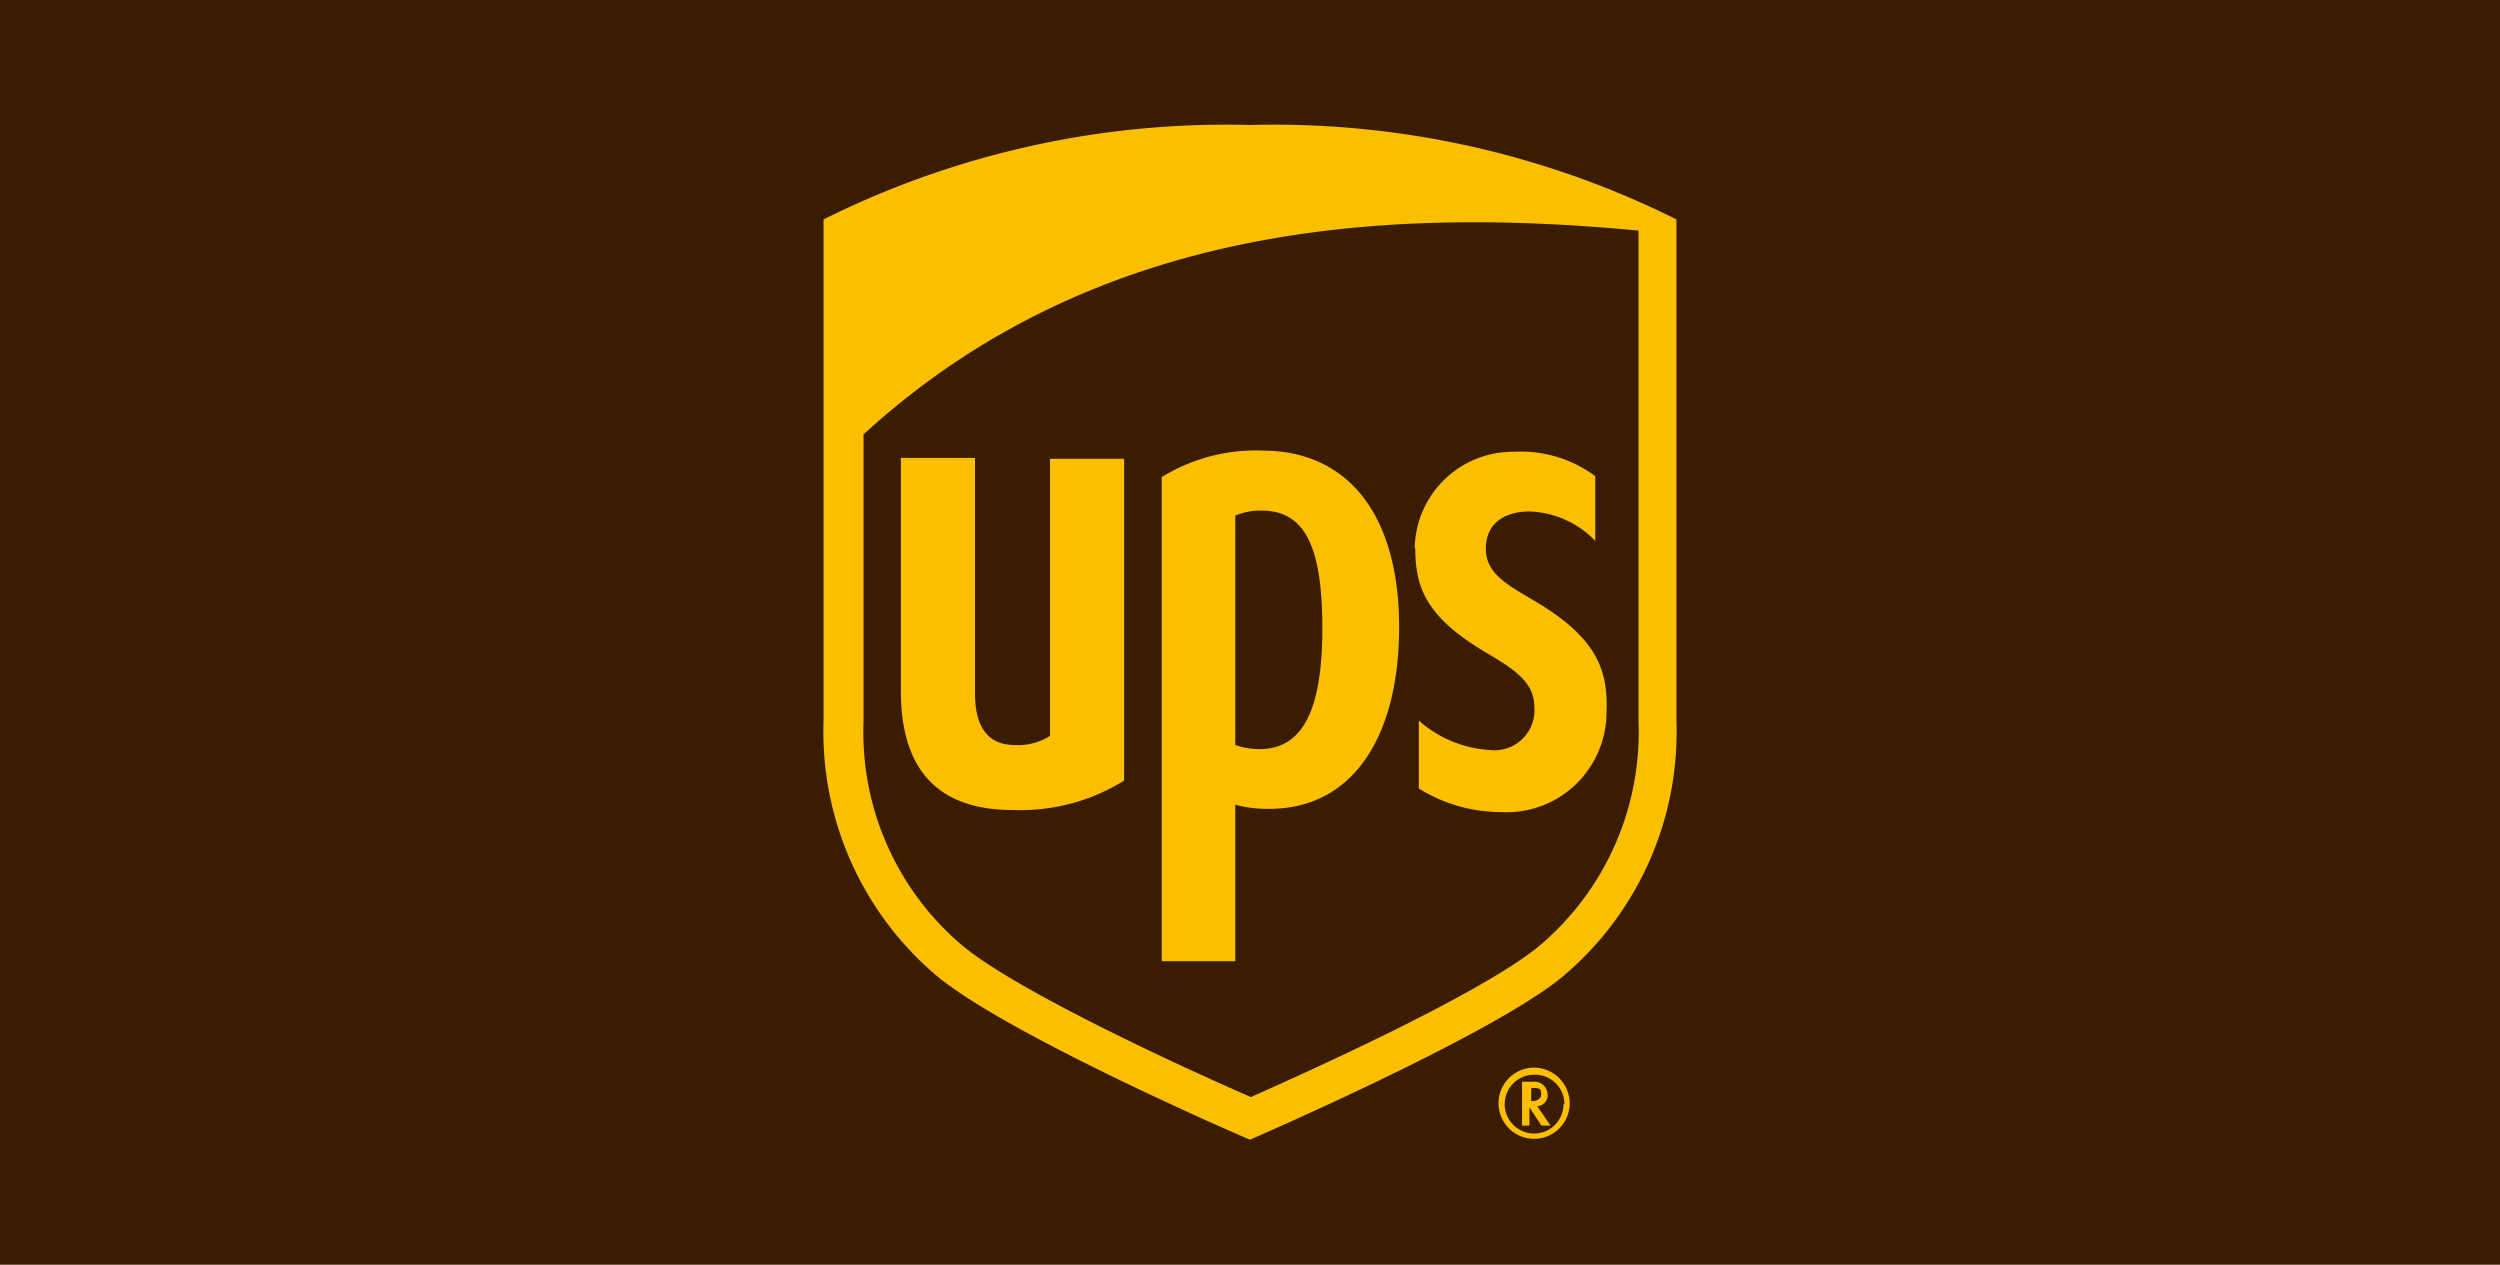
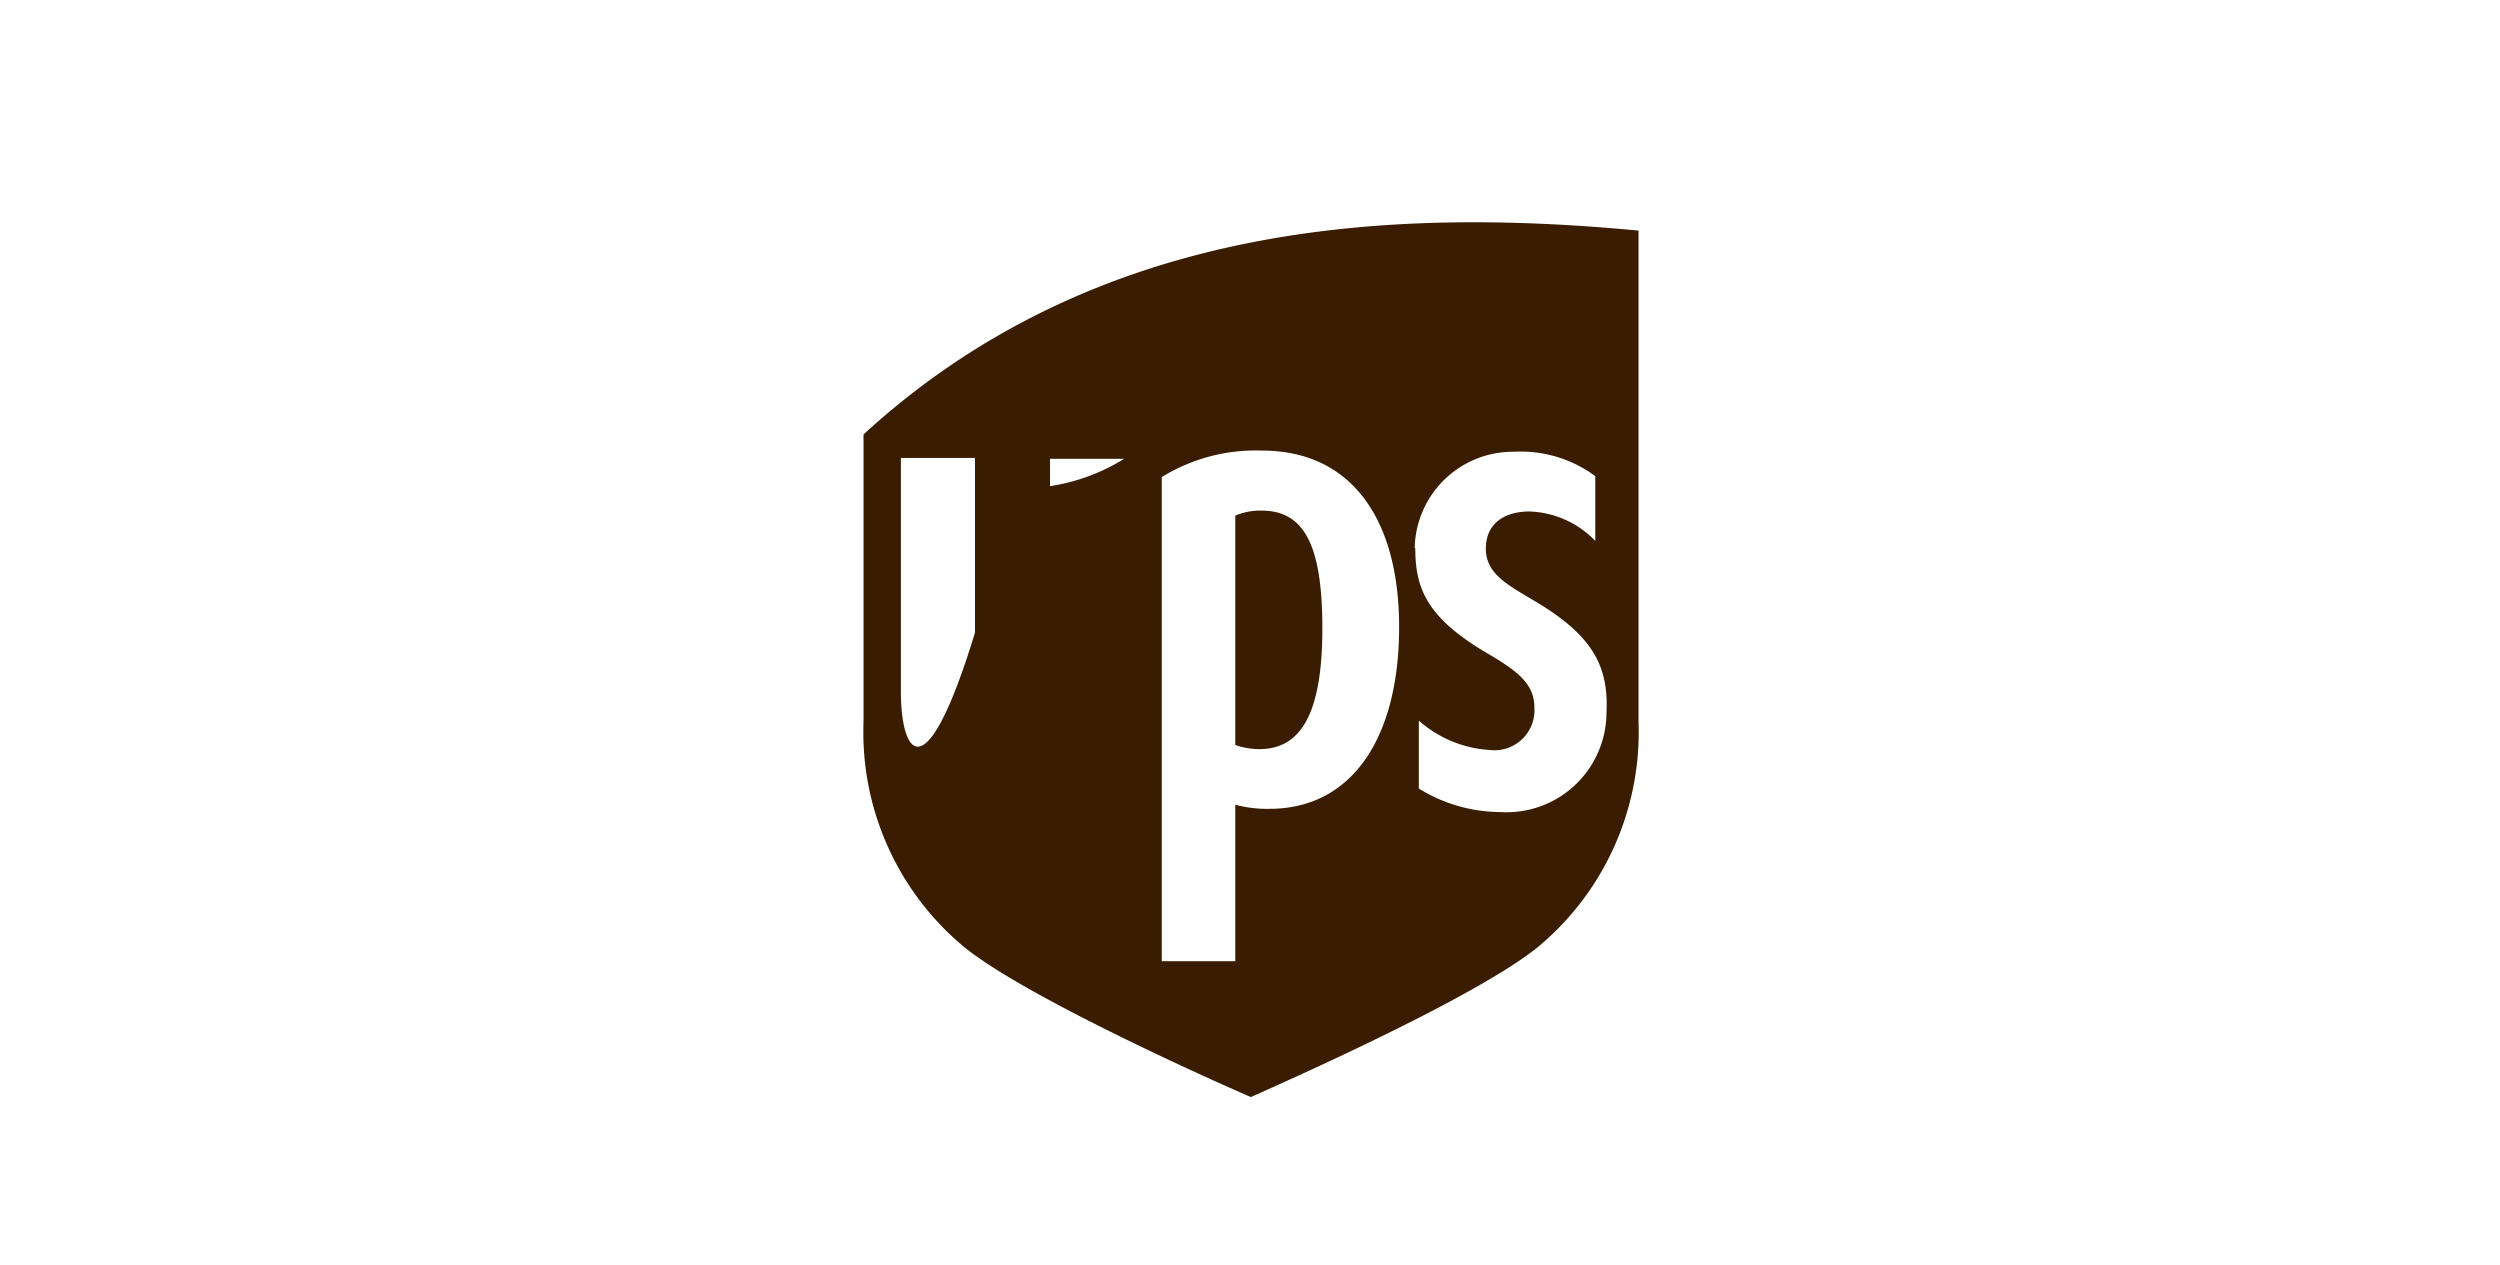
<svg xmlns="http://www.w3.org/2000/svg" id="Ebene_1" data-name="Ebene 1" viewBox="0 0 85 43">
  <defs>
    <style>.cls-1{fill:#3a1d00;}.cls-2{fill:#fcbf00;}</style>
  </defs>
  <title>ups</title>
  <g id="Ebene_2" data-name="Ebene 2">
-     <rect class="cls-1" width="85" height="43" />
-   </g>
-   <path class="cls-2" d="M51.75,36.78v1.49H52v-.62h0s.41.62.41.62h.31s-.41-.59-.45-.66a.37.37,0,0,0,.35-.38.45.45,0,0,0-.49-.45Zm.41.21c.24,0,.24.1.24.21s-.07.24-.34.24h0V37Zm1,.55a1,1,0,1,1-1-1A1,1,0,0,1,53.19,37.54Zm-1-1.24a1.21,1.21,0,1,0,1.21,1.21A1.22,1.22,0,0,0,52.19,36.3ZM42.5,38.75c-.9-.38-8.21-3.59-10.59-5.52A10.86,10.86,0,0,1,28,24.54V7.46A30.65,30.65,0,0,1,42.5,4.25,30.65,30.65,0,0,1,57,7.46V24.54a10.86,10.86,0,0,1-3.9,8.69C50.78,35.13,43.36,38.37,42.5,38.75Z" />
-   <path class="cls-1" d="M29.36,24.54a9.49,9.49,0,0,0,3.41,7.65c2,1.63,8,4.35,9.76,5.11,1.7-.76,7.73-3.45,9.77-5.11a9.5,9.5,0,0,0,3.41-7.65V7.84c-8.48-.8-18.45-.31-26.35,6.93Zm1.27-1V15.57h2.52v8c0,.73.17,1.76,1.35,1.76a2,2,0,0,0,1.2-.31V15.6h2.52V26.54a6.68,6.68,0,0,1-3.79,1C31.91,27.54,30.63,26.19,30.63,23.5ZM42,32.68H39.5V16.22a6.09,6.09,0,0,1,3.41-.9c3,0,4.66,2.28,4.66,6S46,27.5,43.16,27.5A4.13,4.13,0,0,1,42,27.36Zm0-15.15a2.2,2.2,0,0,1,.89-.17c1.45,0,2.07,1.17,2.07,4s-.69,4.11-2.14,4.11a2.48,2.48,0,0,1-.82-.14Zm6.1,1.11a3.34,3.34,0,0,1,3.38-3.28,4.25,4.25,0,0,1,2.76.83v2.2a3.26,3.26,0,0,0-2.24-1c-.72,0-1.45.31-1.48,1.21s.72,1.27,1.65,1.83c2.11,1.24,2.52,2.34,2.45,3.83A3.4,3.4,0,0,1,51,27.61a5.3,5.3,0,0,1-2.76-.8V24.5a4,4,0,0,0,2.41,1,1.36,1.36,0,0,0,1.52-1.42c0-.79-.48-1.21-1.59-1.86C48.5,21,48.12,20,48.12,18.64Z" />
+     </g>
+   <path class="cls-1" d="M29.36,24.54a9.49,9.49,0,0,0,3.41,7.65c2,1.63,8,4.35,9.76,5.11,1.7-.76,7.73-3.45,9.77-5.11a9.5,9.5,0,0,0,3.41-7.65V7.84c-8.48-.8-18.45-.31-26.35,6.93Zm1.27-1V15.57h2.52v8c0,.73.17,1.76,1.35,1.76a2,2,0,0,0,1.2-.31V15.6h2.52a6.68,6.68,0,0,1-3.79,1C31.91,27.54,30.63,26.19,30.63,23.5ZM42,32.68H39.5V16.22a6.09,6.09,0,0,1,3.41-.9c3,0,4.66,2.28,4.66,6S46,27.5,43.16,27.5A4.13,4.13,0,0,1,42,27.36Zm0-15.15a2.2,2.2,0,0,1,.89-.17c1.45,0,2.07,1.17,2.07,4s-.69,4.11-2.14,4.11a2.48,2.48,0,0,1-.82-.14Zm6.1,1.11a3.34,3.34,0,0,1,3.38-3.28,4.25,4.25,0,0,1,2.76.83v2.2a3.26,3.26,0,0,0-2.24-1c-.72,0-1.45.31-1.48,1.21s.72,1.27,1.65,1.83c2.11,1.24,2.52,2.34,2.45,3.83A3.4,3.4,0,0,1,51,27.61a5.3,5.3,0,0,1-2.76-.8V24.5a4,4,0,0,0,2.41,1,1.36,1.36,0,0,0,1.52-1.42c0-.79-.48-1.21-1.59-1.86C48.5,21,48.12,20,48.12,18.64Z" />
</svg>